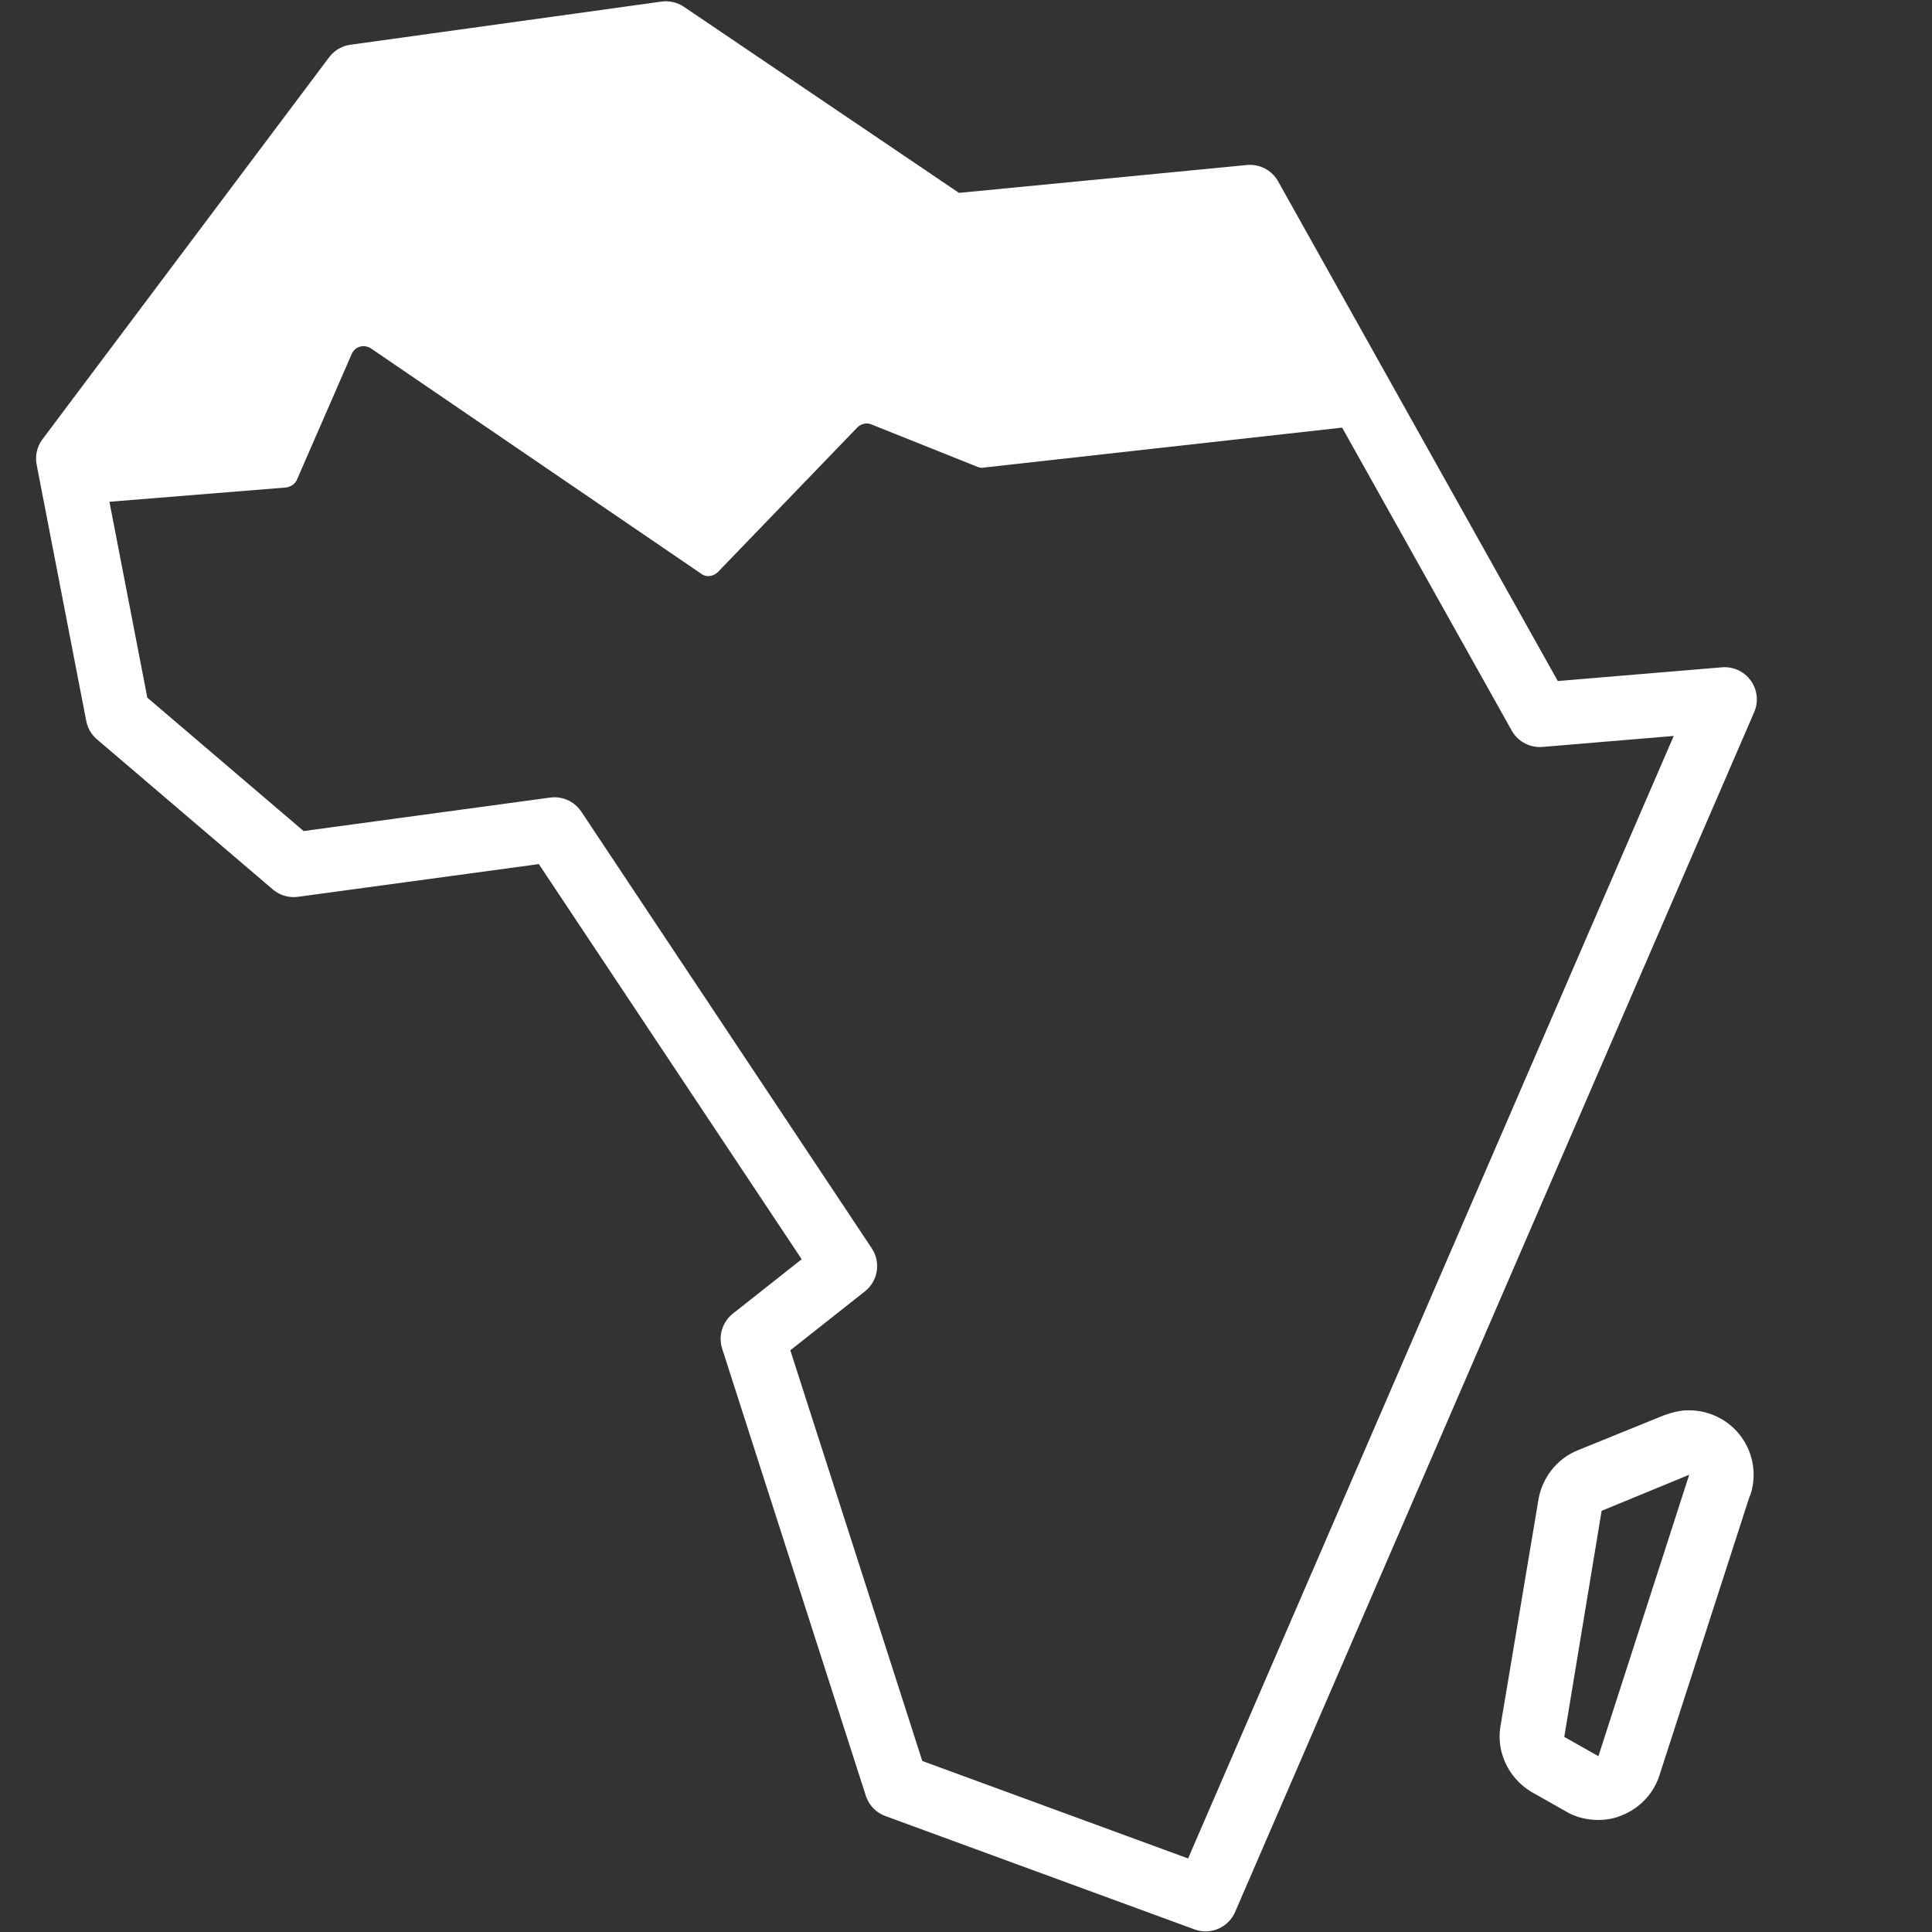
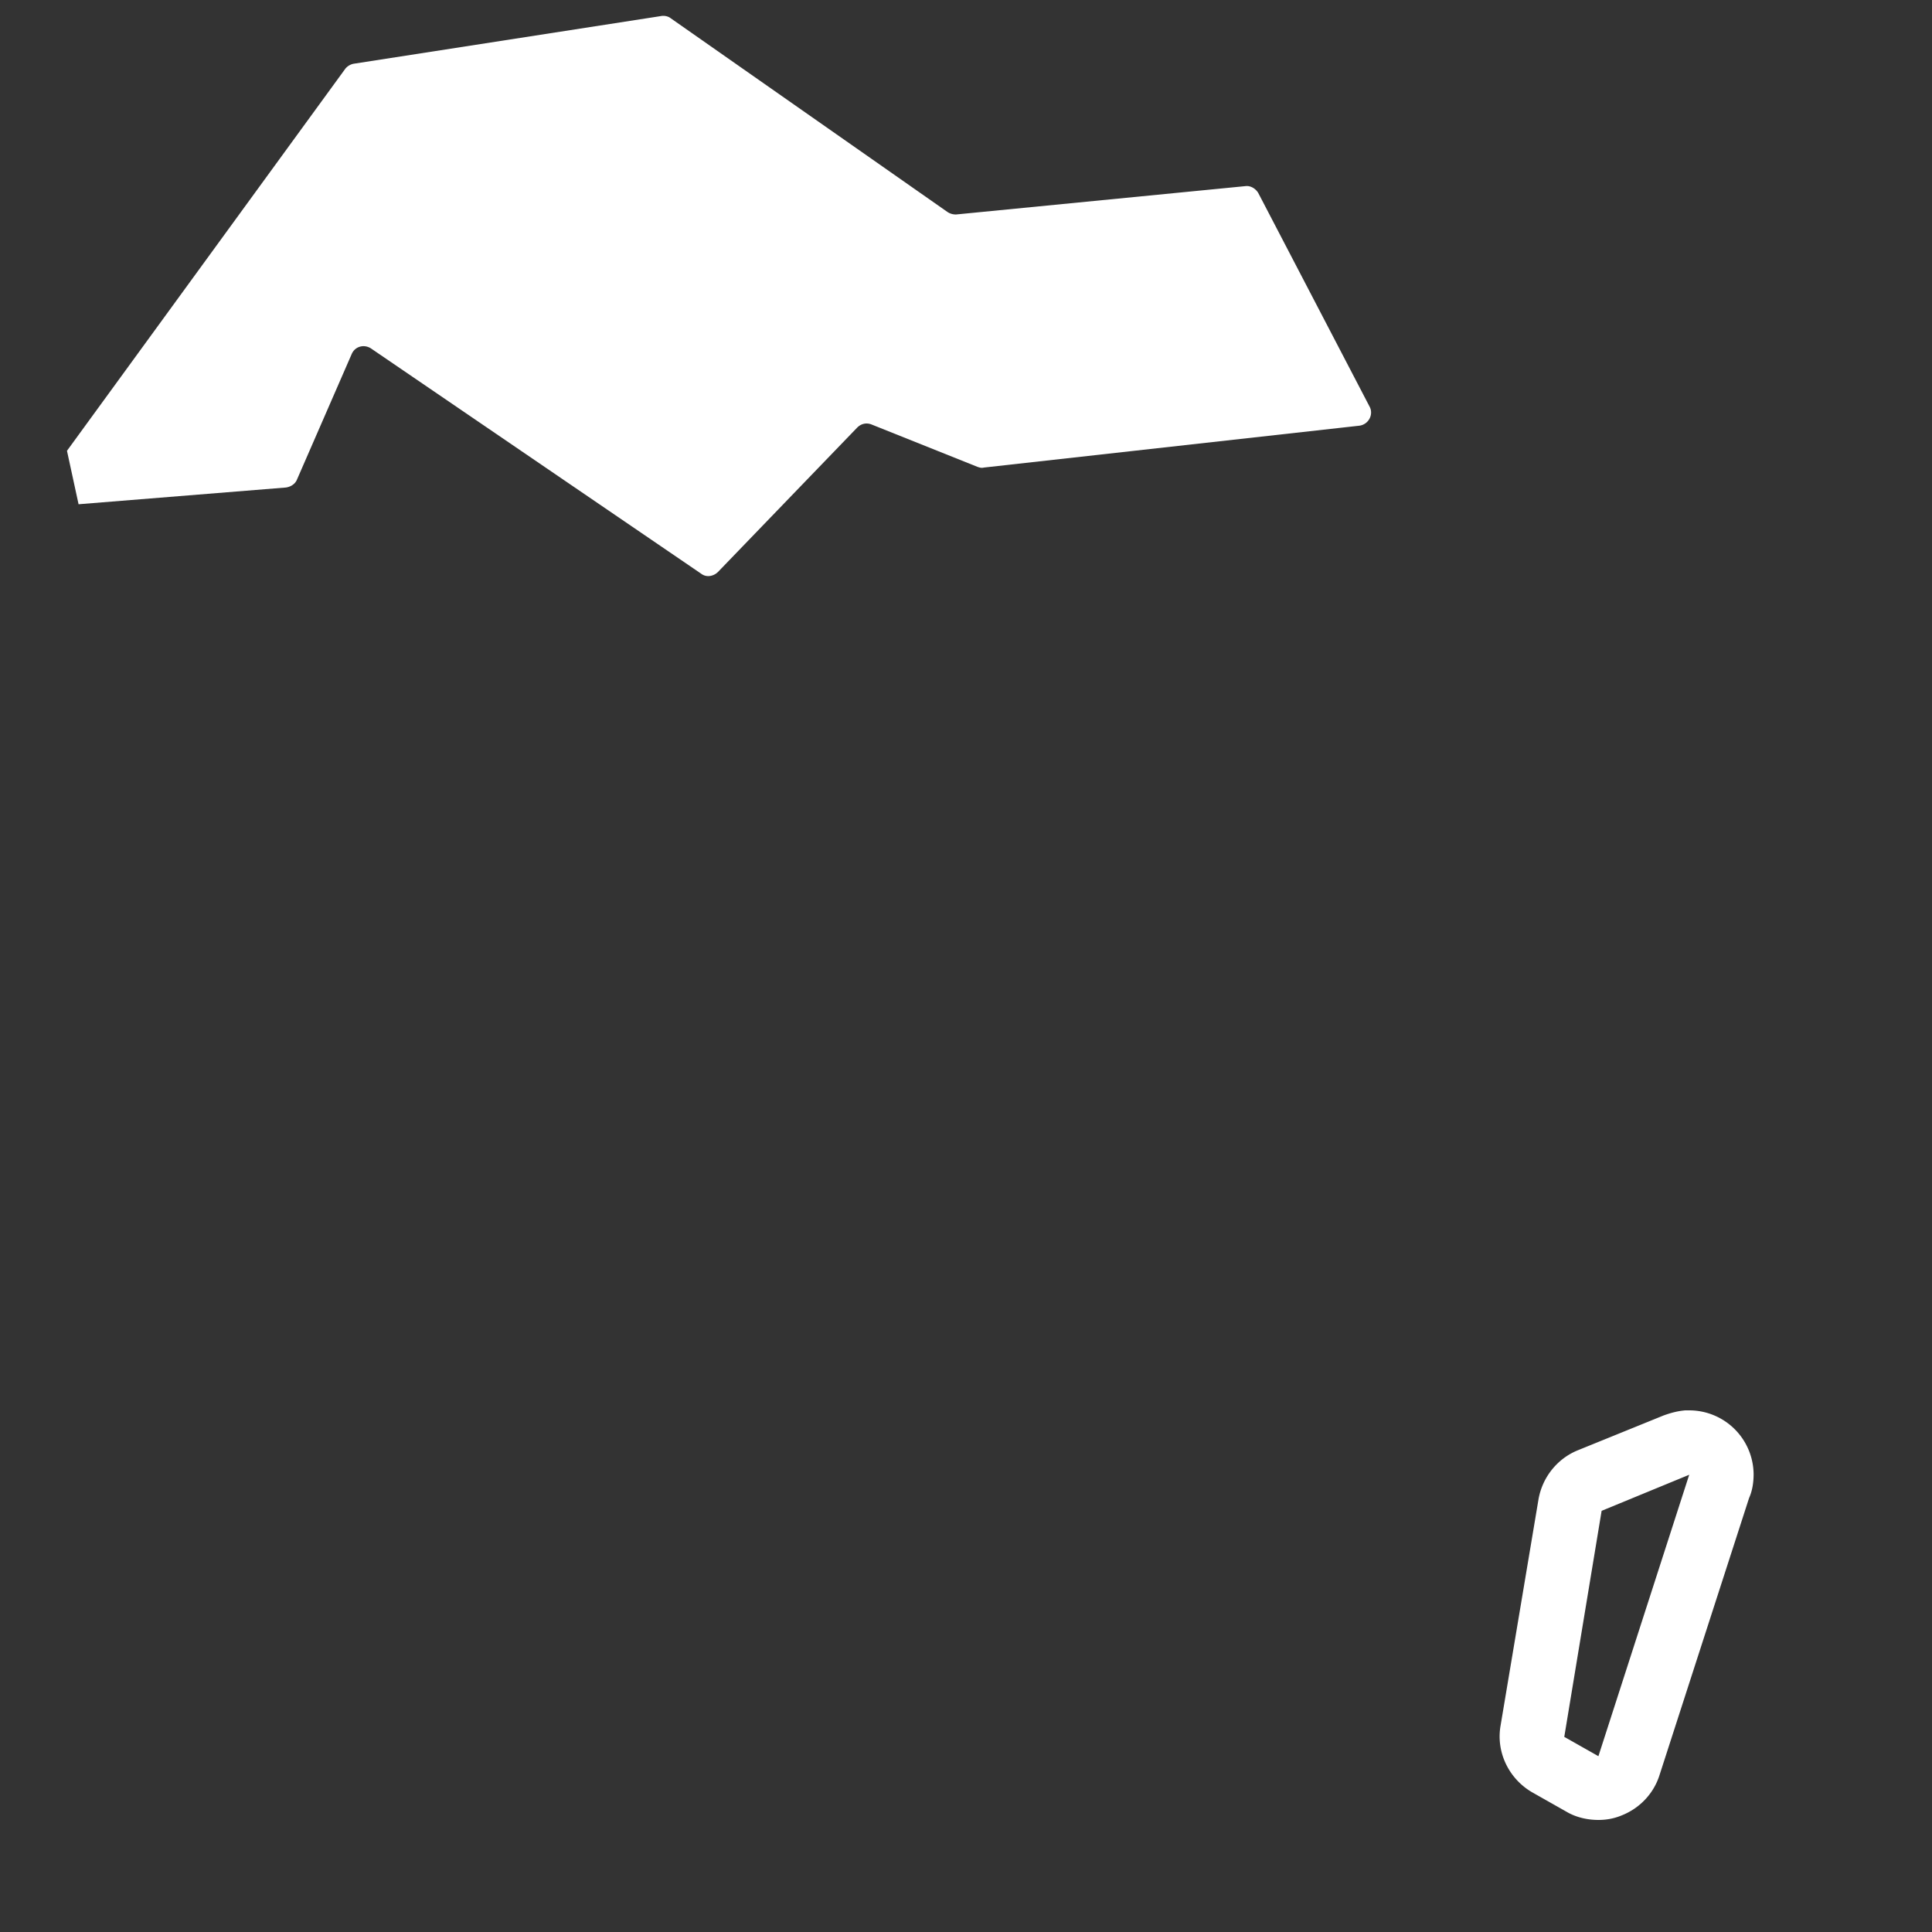
<svg xmlns="http://www.w3.org/2000/svg" viewBox="0 0 30 30">
  <rect x="0" y="0" width="30" height="30" fill="#333333" stroke="none" />
  <path d="M1.22 7.83l3.22-.26c.07-.01.14-.05.17-.12l.85-1.95c.05-.12.19-.16.3-.09l5.13 3.5c.08.06.19.04.26-.03l2.16-2.24c.06-.06.14-.08.22-.05l1.65.66c.03.01.06.02.1.01l5.83-.65c.14-.02.22-.17.16-.29L19.54 3c-.04-.07-.12-.12-.2-.11l-4.49.44a.23.23 0 01-.14-.04L10.41.28c-.04-.03-.1-.04-.15-.03L5.49.99c-.05.01-.1.04-.13.08L1.04 7l.18.83zM26.23 22.9l-1.41 4.37-.53-.3.58-3.51 1.36-.56m0-1h-.06c-.12.01-.23.04-.34.08l-1.33.54c-.32.13-.55.42-.61.76l-.59 3.52c-.07.41.13.82.49 1.03l.53.3c.15.09.33.13.5.13.12 0 .24-.02.36-.07.28-.11.5-.34.59-.63l1.39-4.3c.05-.11.07-.24.07-.37a1 1 0 00-1-.99zm0 2z" fill="#fff" />
-   <path fill="none" stroke="#fff" stroke-linecap="round" stroke-linejoin="round" stroke-miterlimit="10" d="M23.91 11.1h0l-4.5-8.04-4.65.45L10.34.52l-4.83.67-4.45 5.93.77 3.98 2.73 2.33 4.05-.55 4.51 6.78-1.43 1.13 2.23 6.94 4.8 1.76 8.06-18.63z" />
</svg>